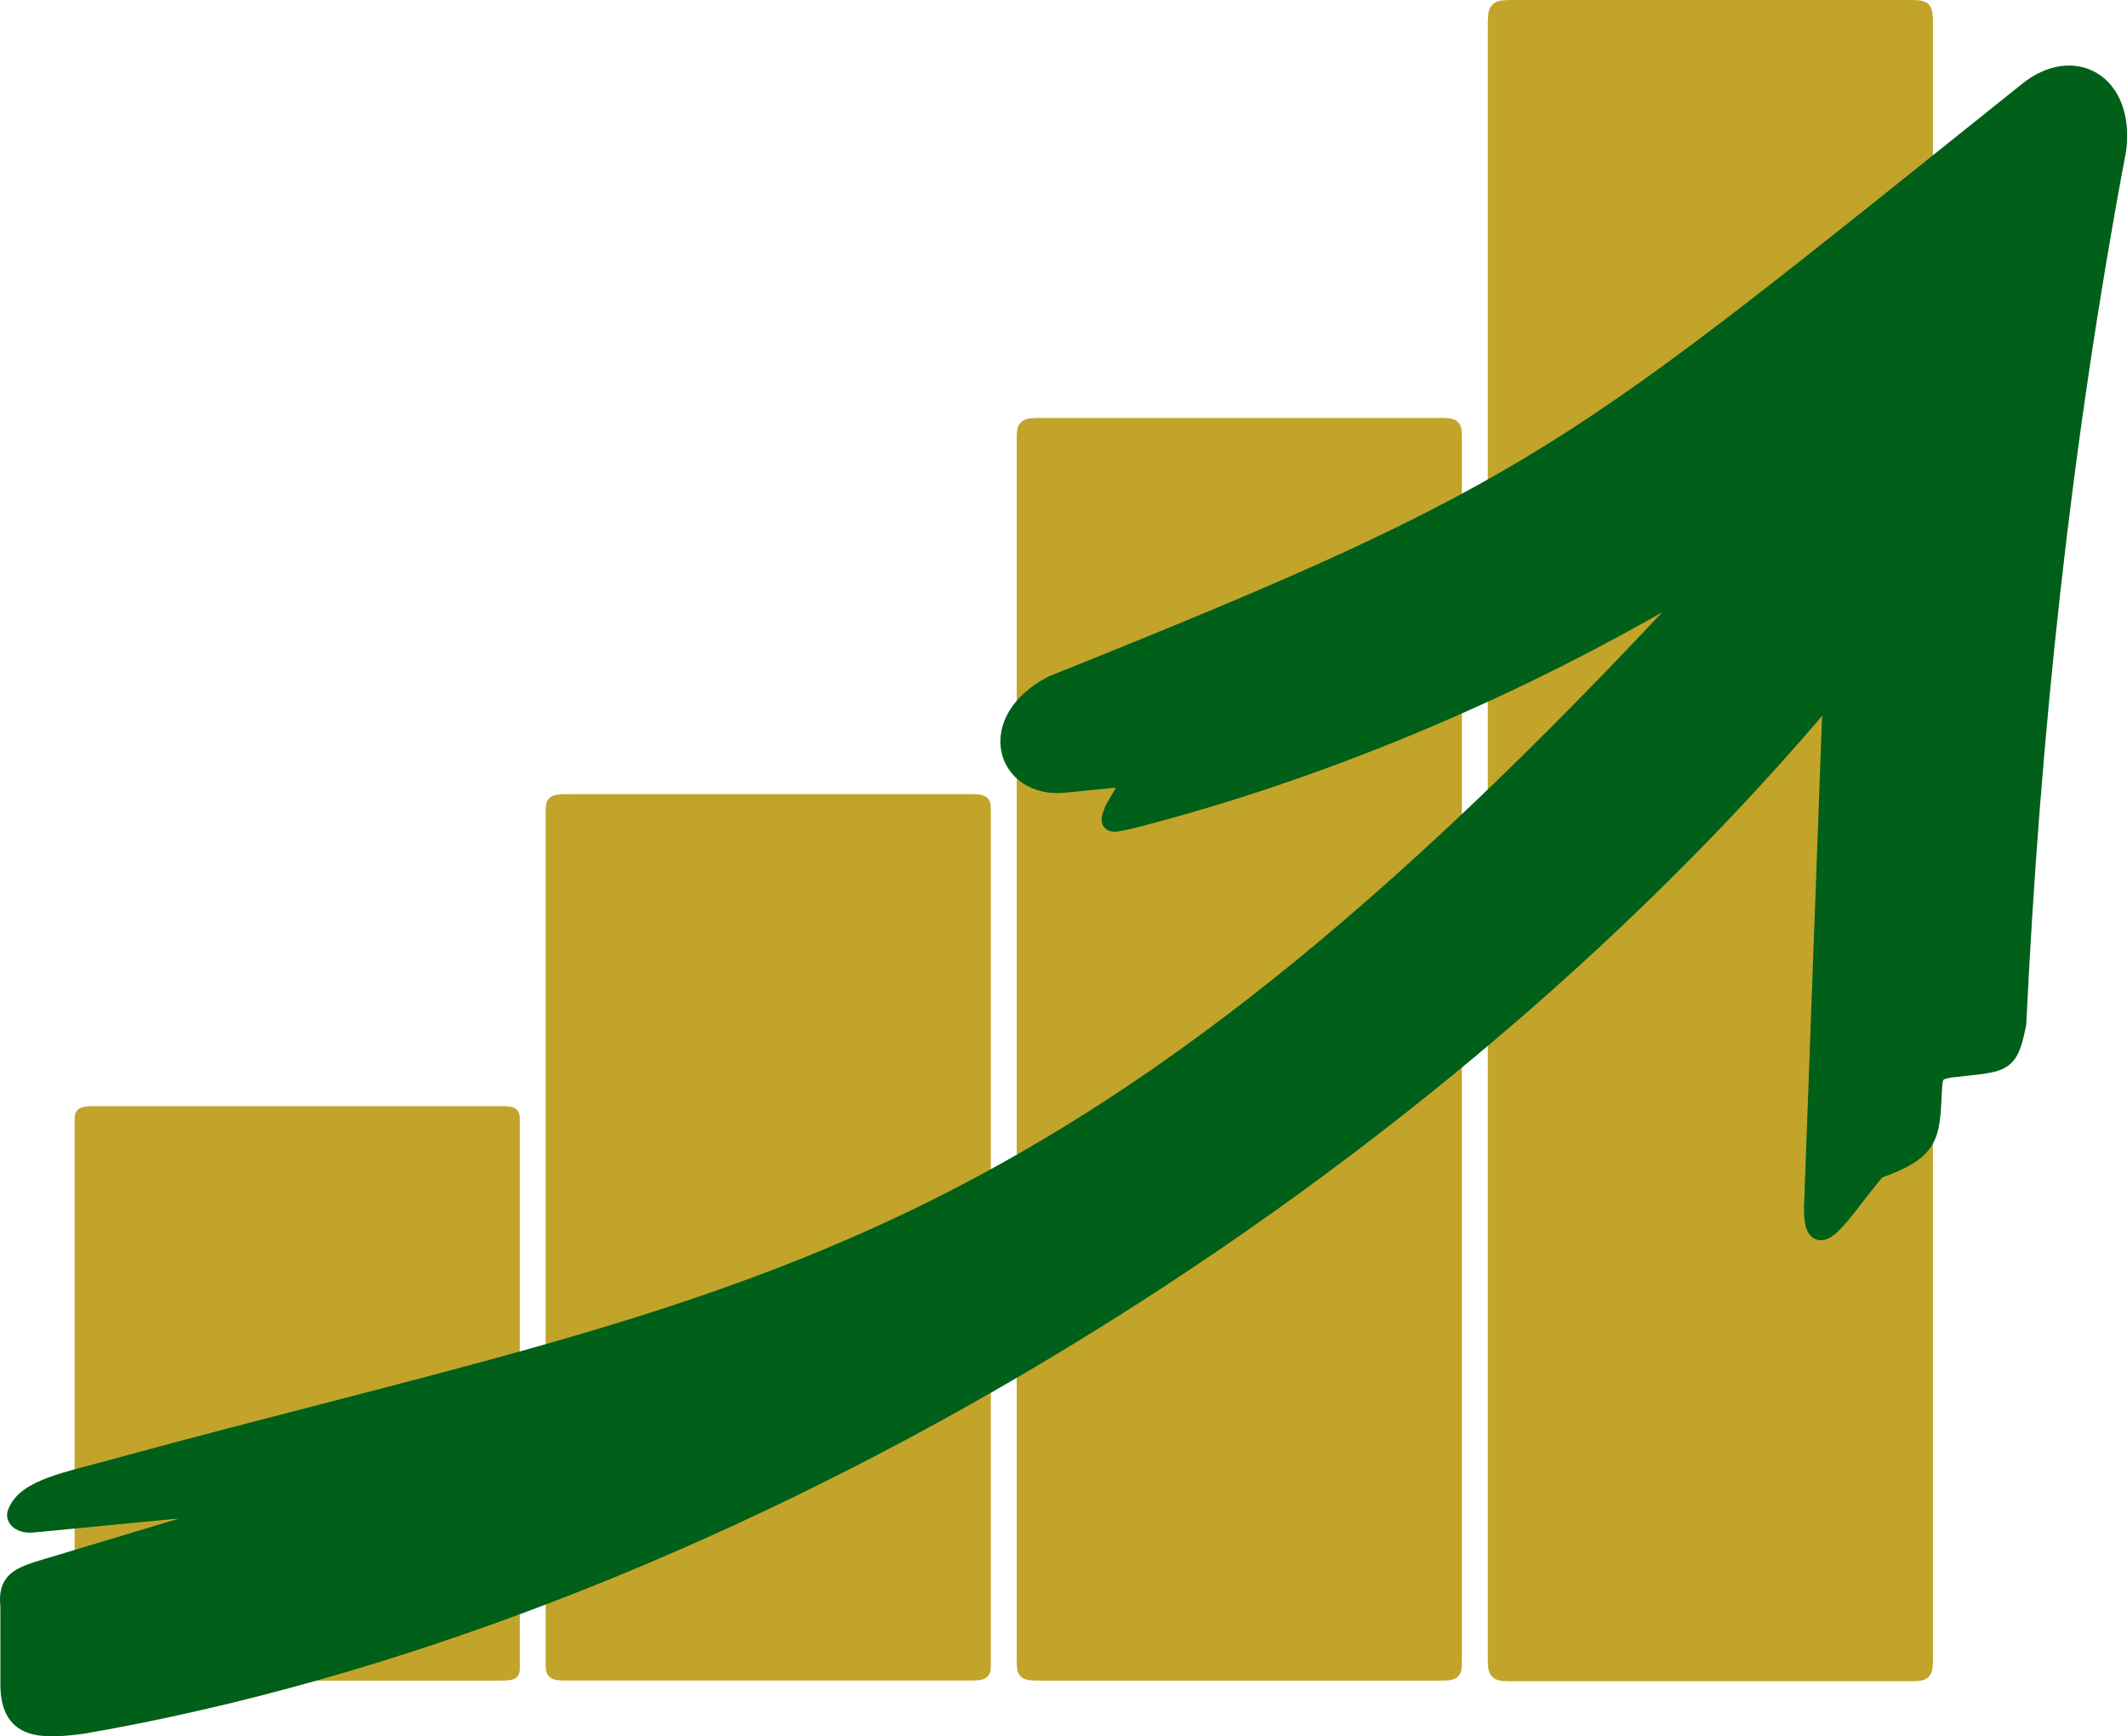
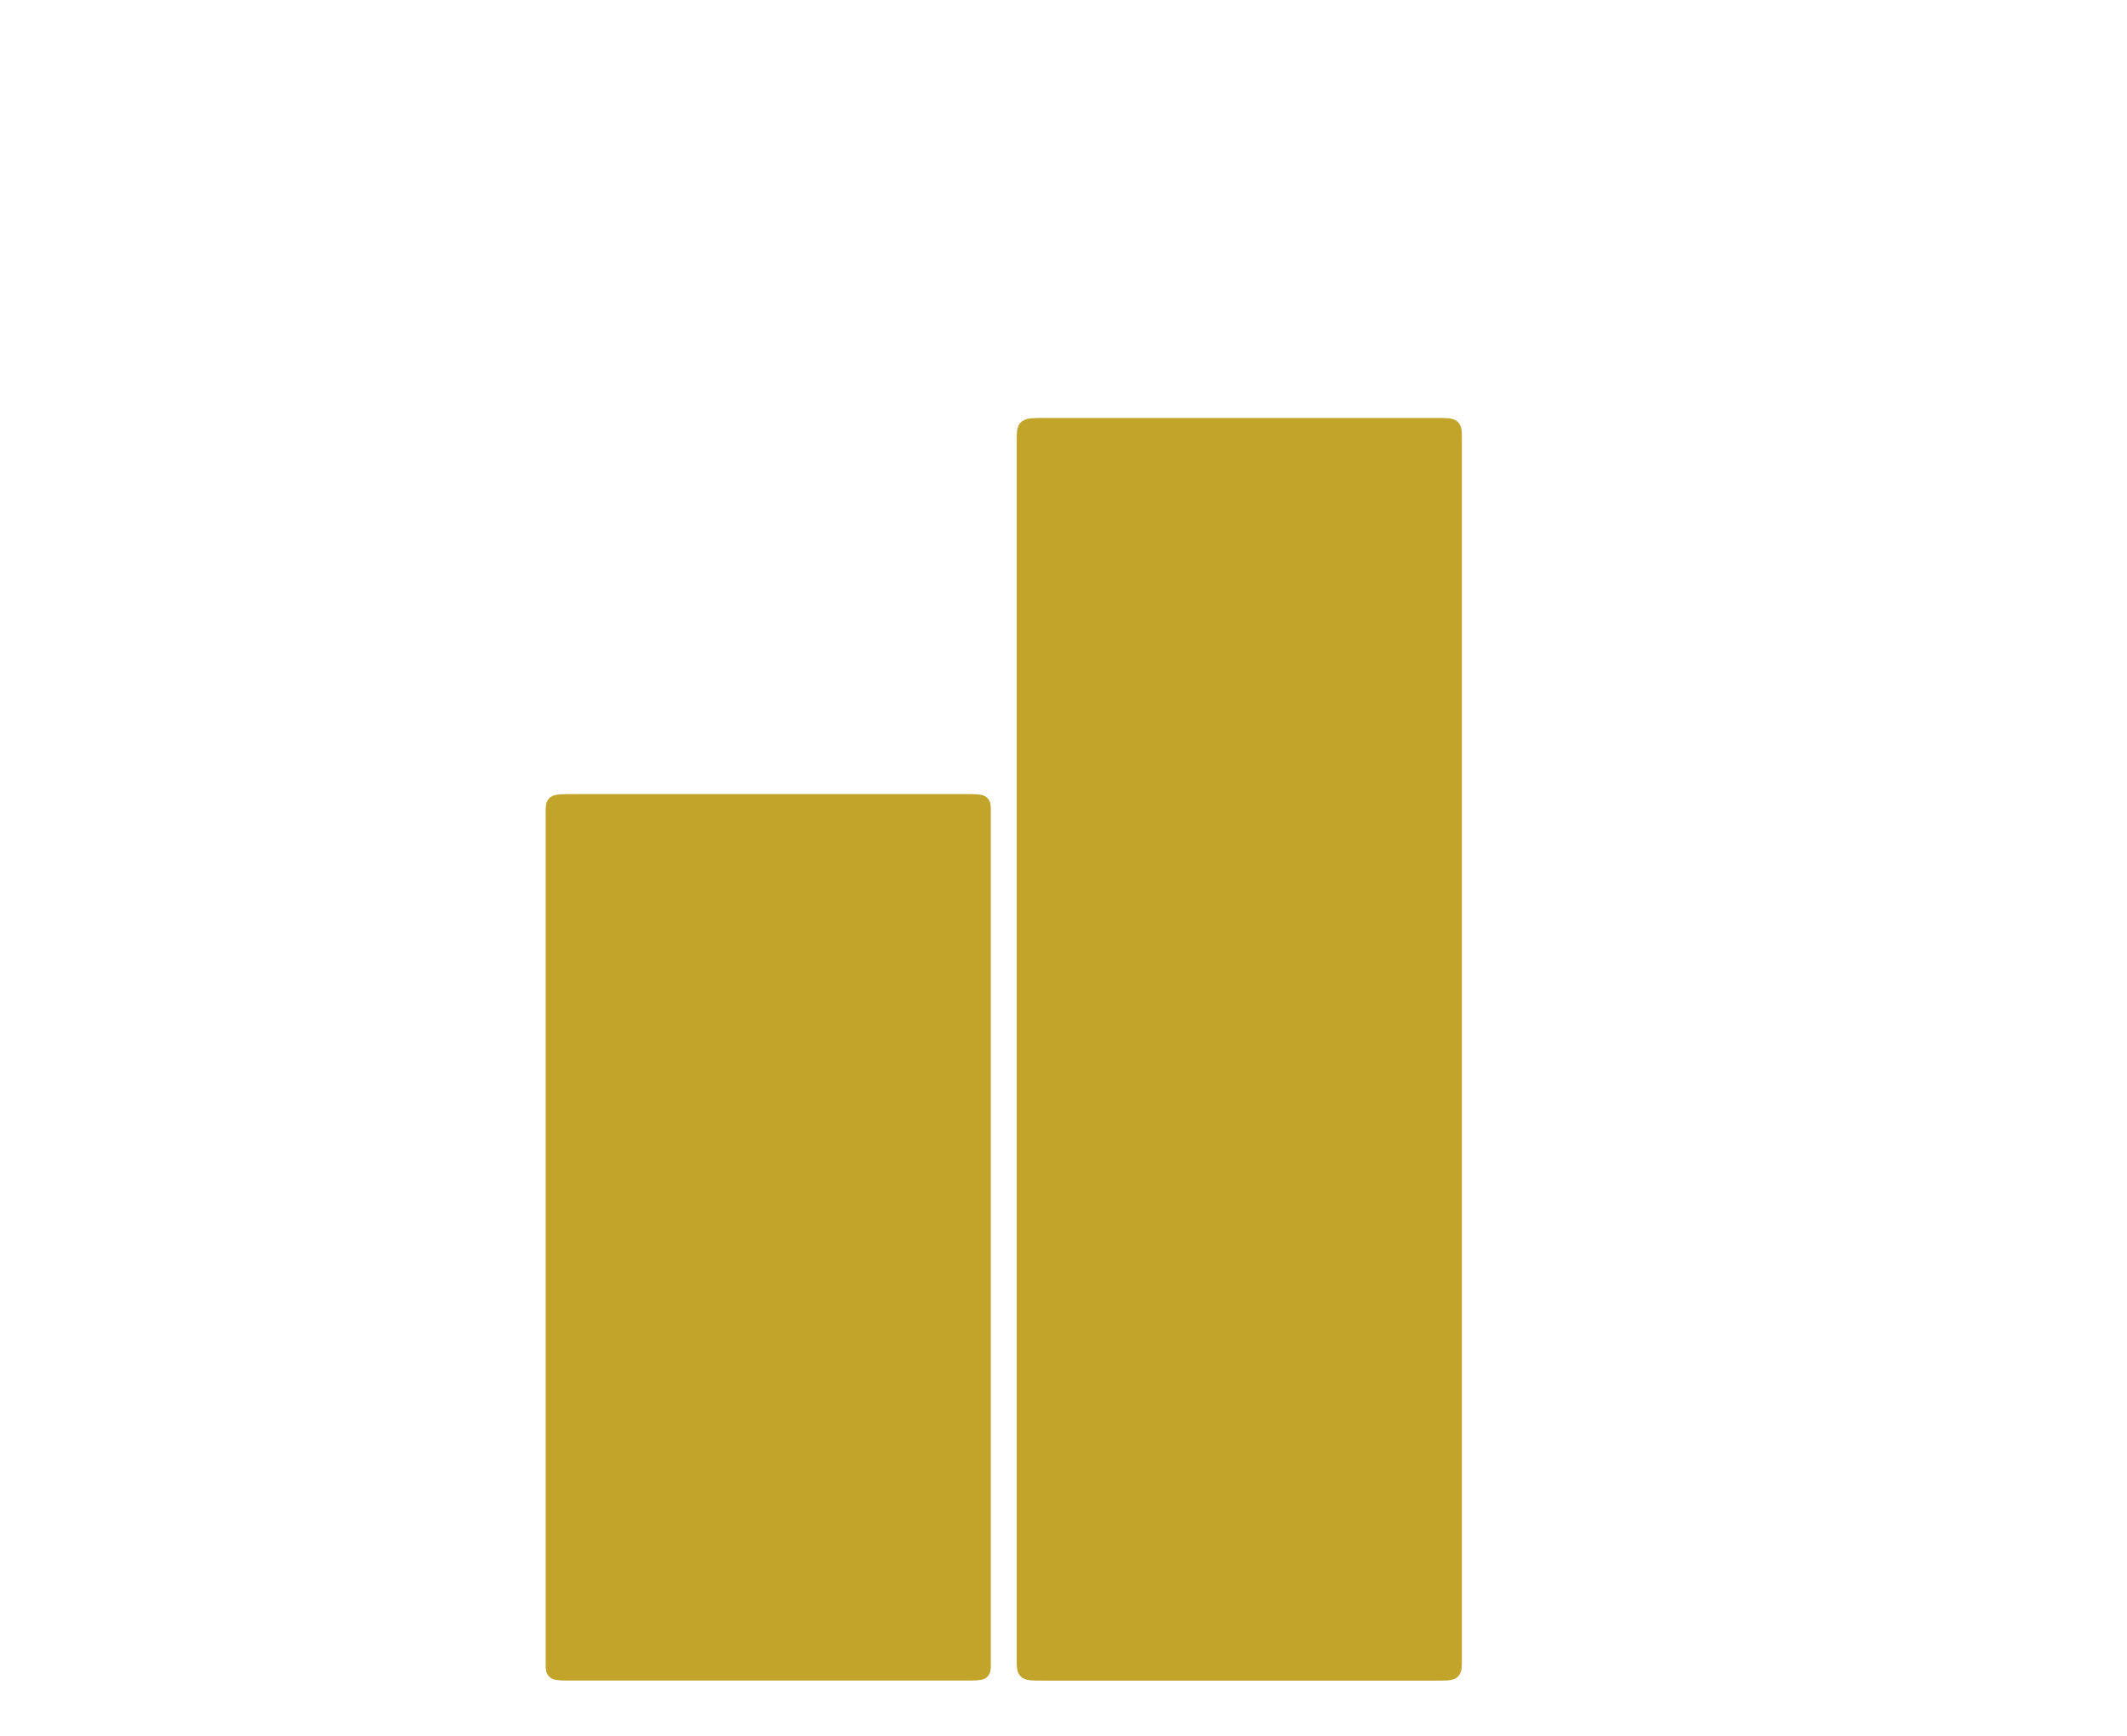
<svg xmlns="http://www.w3.org/2000/svg" xmlns:ns1="http://www.inkscape.org/namespaces/inkscape" xmlns:ns2="http://sodipodi.sourceforge.net/DTD/sodipodi-0.dtd" width="28.673mm" height="23.413mm" viewBox="0 0 28.673 23.413" version="1.1" id="svg46781" ns1:version="1.1.2 (0a00cf5339, 2022-02-04)" ns2:docname="logo-ico.svg">
  <ns2:namedview id="namedview46783" pagecolor="#ffffff" bordercolor="#666666" borderopacity="1.0" ns1:pageshadow="2" ns1:pageopacity="0.0" ns1:pagecheckerboard="0" ns1:document-units="mm" showgrid="false" ns1:zoom="3.9838945" ns1:cx="41.793275" ns1:cy="55.598862" ns1:window-width="1366" ns1:window-height="715" ns1:window-x="1366" ns1:window-y="27" ns1:window-maximized="1" ns1:current-layer="layer1" />
  <defs id="defs46778" />
  <g ns1:label="Layer 1" ns1:groupmode="layer" id="layer1" transform="translate(-100.957,-106.243)">
-     <path style="fill:#c2a42a;fill-opacity:1;stroke:#c2a42a;stroke-width:0.18;stroke-linecap:butt;stroke-linejoin:round;stroke-miterlimit:4;stroke-dasharray:none;stroke-dashoffset:0;stroke-opacity:1;paint-order:normal" d="m 126.924,128.567 v -21.971 c 0,-0.263 0,-0.263 -0.25,-0.263 h -5.287 c -0.284,0 -0.284,0 -0.284,0.286 v 21.943 c 0,0.261 0.002,0.261 0.265,0.261 h 5.299 c 0.257,0 0.257,0.002 0.257,-0.256 z" id="path904" ns2:nodetypes="ccccccccc" ns1:export-filename="/home/josemar/development/hallodev/lp/site/assets/logo-ico.svg" ns1:export-xdpi="89.998596" ns1:export-ydpi="89.998596" />
    <path style="fill:#c2a42a;fill-opacity:1;stroke:#c2a42a;stroke-width:0.18;stroke-linecap:butt;stroke-linejoin:round;stroke-miterlimit:4;stroke-dasharray:none;stroke-opacity:1" d="m 120.574,128.623 v -16.457 c 0,-0.197 0,-0.197 -0.25,-0.197 h -5.287 c -0.284,0 -0.284,0 -0.284,0.214 v 16.437 c 0,0.195 0.002,0.195 0.265,0.195 h 5.299 c 0.257,0 0.257,0.001 0.257,-0.192 z" id="path3854" ns2:nodetypes="ccccccccc" ns1:export-filename="/home/josemar/development/hallodev/lp/site/assets/logo-ico.svg" ns1:export-xdpi="89.998596" ns1:export-ydpi="89.998596" />
    <path style="fill:#c2a42a;fill-opacity:1;stroke:#c2a42a;stroke-width:0.18;stroke-linecap:butt;stroke-linejoin:round;stroke-miterlimit:4;stroke-dasharray:none;stroke-opacity:1" d="m 114.224,128.68 v -11.501 c 0,-0.138 0,-0.138 -0.25,-0.138 h -5.287 c -0.284,0 -0.284,0 -0.284,0.15 v 11.487 c 0,0.136 0.002,0.136 0.265,0.136 h 5.299 c 0.257,0 0.257,9.1e-4 0.257,-0.134 z" id="path4016" ns2:nodetypes="ccccccccc" ns1:export-filename="/home/josemar/development/hallodev/lp/site/assets/logo-ico.svg" ns1:export-xdpi="89.998596" ns1:export-ydpi="89.998596" />
-     <path style="fill:#c2a42a;fill-opacity:1;stroke:#c2a42a;stroke-width:0.18;stroke-linecap:butt;stroke-linejoin:round;stroke-miterlimit:4;stroke-dasharray:none;stroke-opacity:1" d="m 107.874,128.728 v -7.392 c 0,-0.088 0,-0.088 -0.25,-0.088 h -5.287 c -0.284,0 -0.284,0 -0.284,0.096 v 7.383 c 0,0.088 0.002,0.088 0.265,0.088 h 5.299 c 0.257,0 0.257,5.9e-4 0.257,-0.086 z" id="path4018" ns2:nodetypes="ccccccccc" ns1:export-filename="/home/josemar/development/hallodev/lp/site/assets/logo-ico.svg" ns1:export-xdpi="89.998596" ns1:export-ydpi="89.998596" />
-     <path style="fill:#005f18;fill-opacity:1;stroke:#005f18;stroke-width:0.265px;stroke-linecap:butt;stroke-linejoin:miter;stroke-opacity:1" d="m 123.359,114.349 c -2.391,1.374 -4.911,2.364 -7.18,2.941 -0.277,0.059 -0.269,0.061 -0.198,-0.129 l 0.117,-0.201 c 0.058,-0.118 0.148,-0.255 -0.166,-0.223 l -0.636,0.064 c -0.774,0.07 -1.072,-0.835 -0.146,-1.317 6.647,-2.661 6.986,-3.074 13.135,-7.996 0.622,-0.513 1.318,-0.124 1.201,0.776 -0.751,3.994 -1.162,7.924 -1.346,11.778 -0.091,0.467 -0.157,0.507 -0.506,0.556 l -0.379,0.042 c -0.235,0.034 -0.242,0.105 -0.253,0.321 -0.029,0.617 -0.029,0.789 -0.753,1.049 -0.486,0.577 -0.882,1.293 -0.837,0.412 l 0.238,-6.471 c 0.067,-0.558 -0.048,-0.355 -0.291,-0.07 -5.781,6.726 -14.979,12.17 -23.28,13.607 -0.615,0.083 -0.968,0.058 -0.984,-0.499 l -4.8e-4,-1.088 c -0.034,-0.323 0.103,-0.39 0.463,-0.498 l 2.523,-0.759 c 0.267,-0.067 0.237,-0.17 -0.024,-0.125 l -2.652,0.256 c -0.172,0.017 -0.239,-0.072 -0.215,-0.126 0.122,-0.332 0.673,-0.422 1.343,-0.609 8.44,-2.301 12.511,-2.463 20.956,-11.48 0.585,-0.686 0.372,-0.489 -0.128,-0.21 z" id="path12129" ns2:nodetypes="ccccccccccccccccccccccccccccc" ns1:export-filename="/home/josemar/development/hallodev/lp/site/assets/logo-ico.svg" ns1:export-xdpi="89.998596" ns1:export-ydpi="89.998596" />
  </g>
</svg>